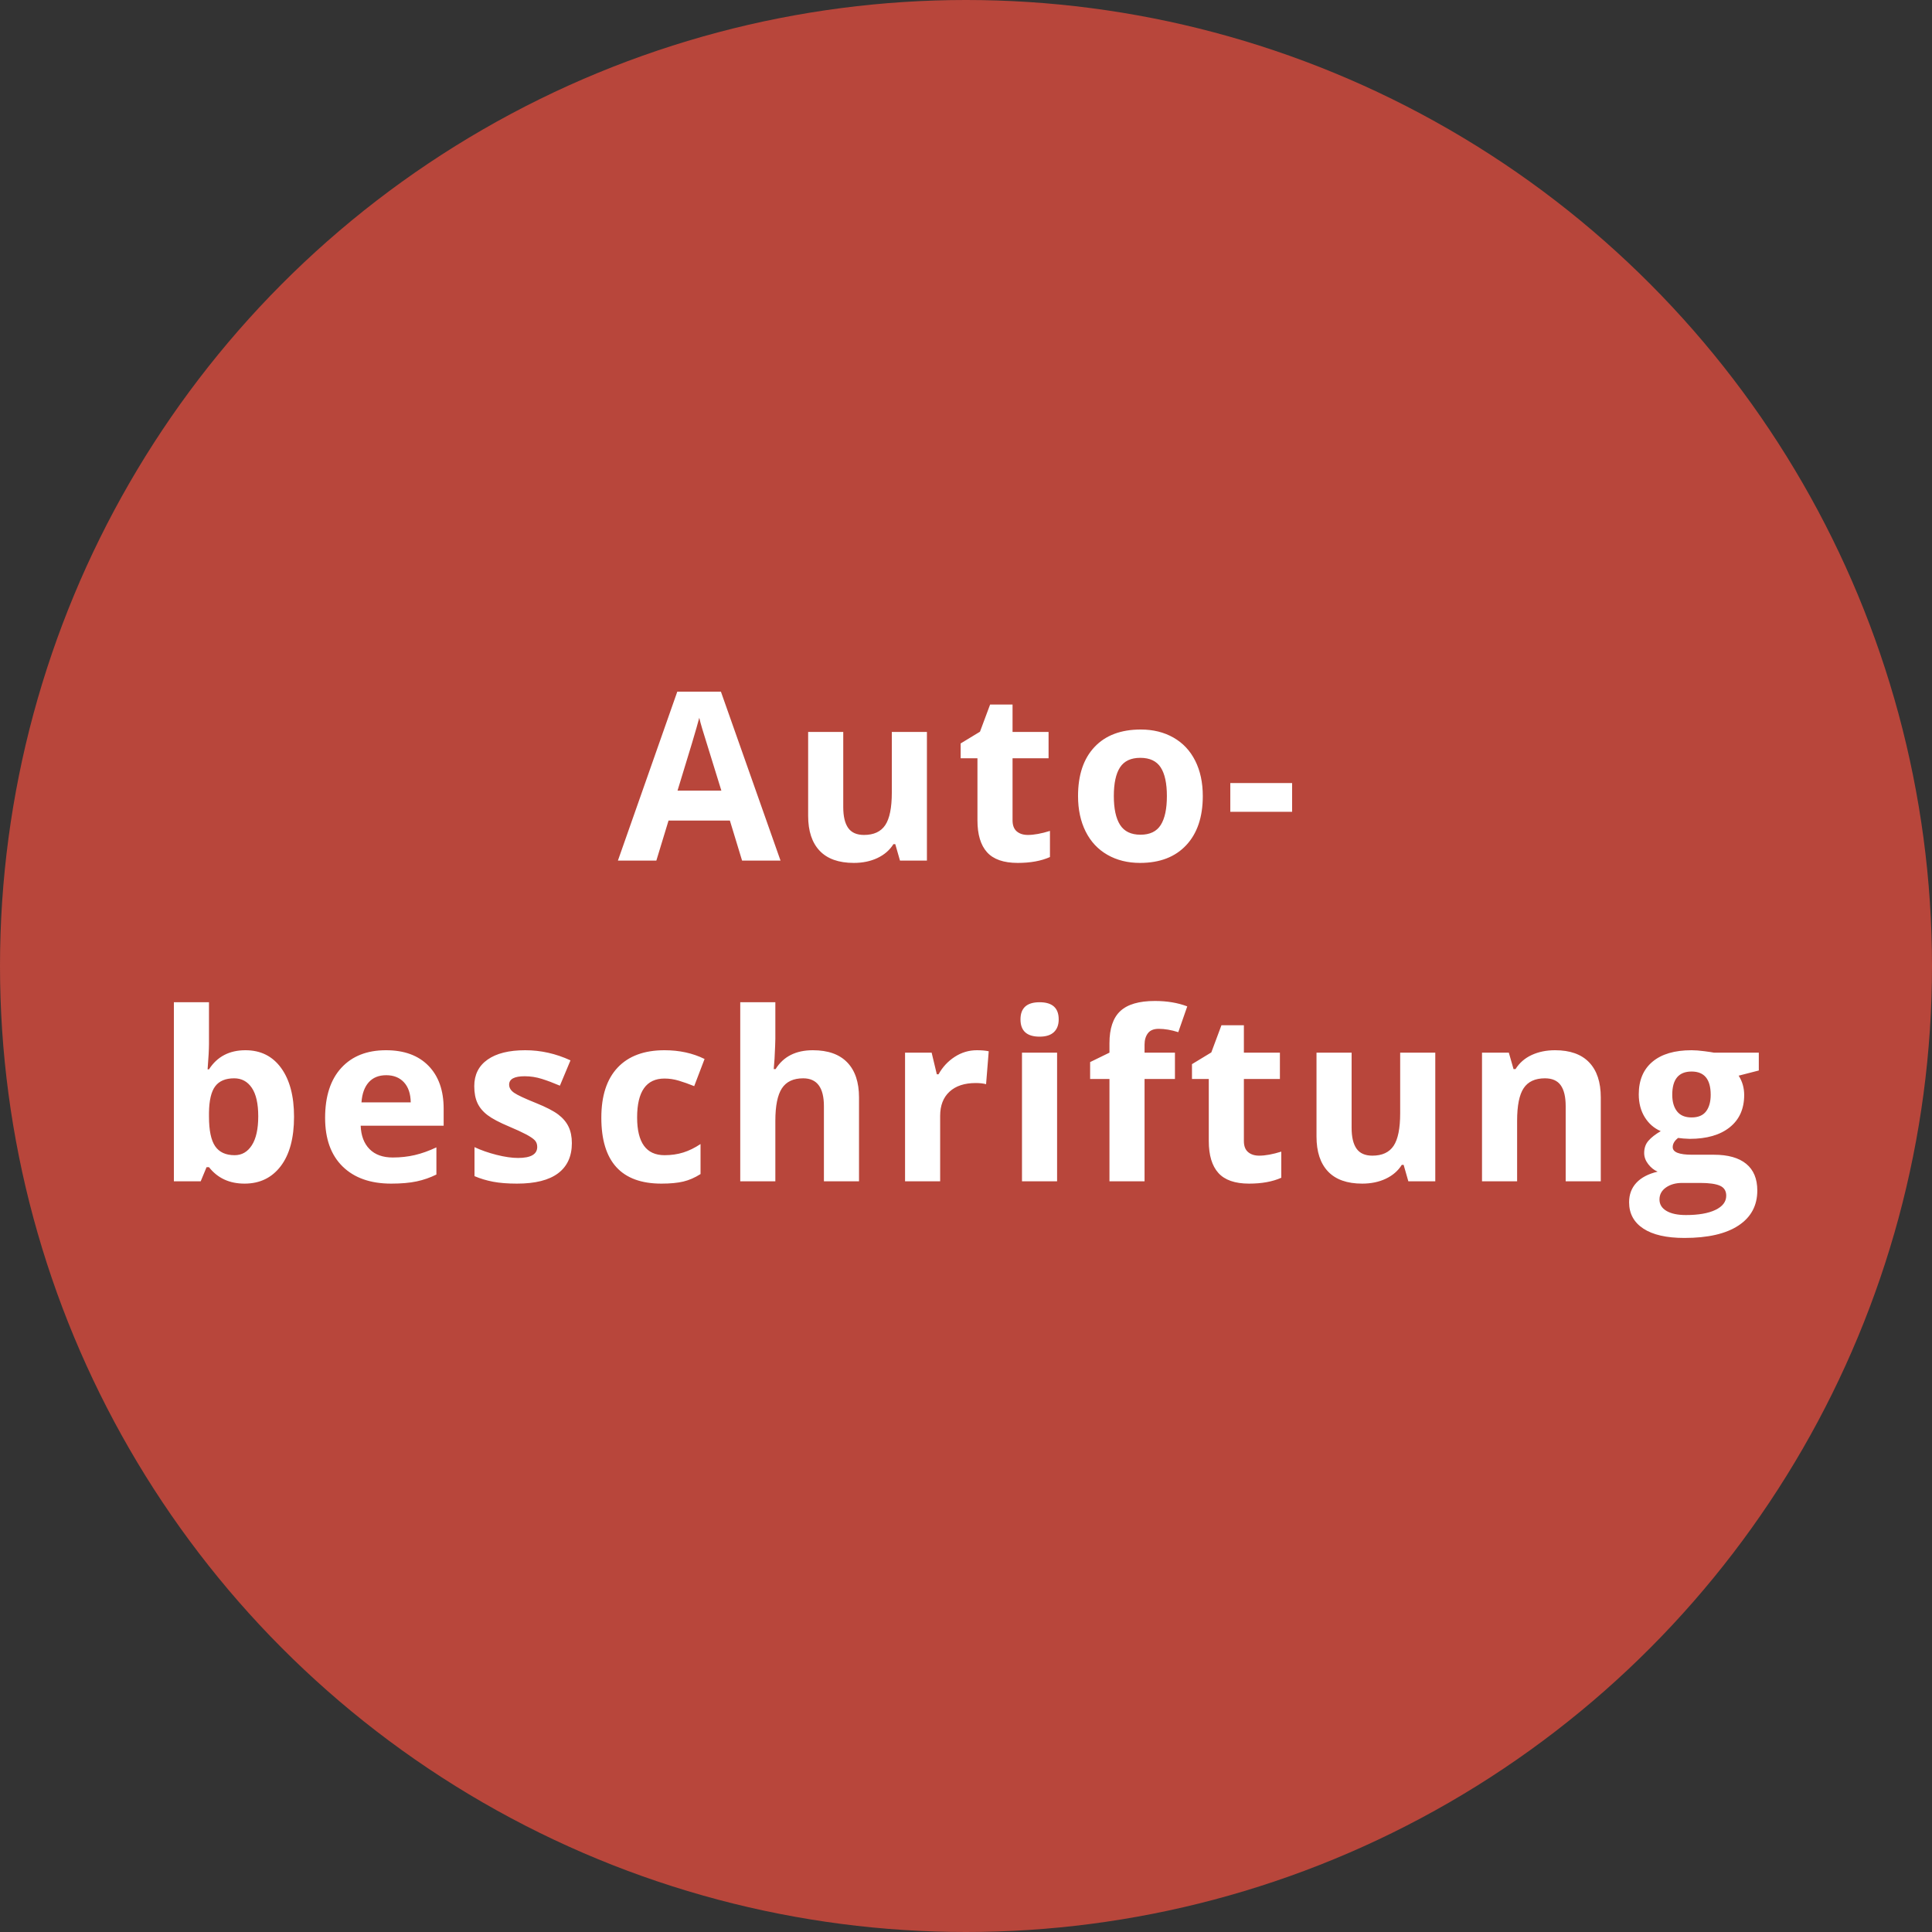
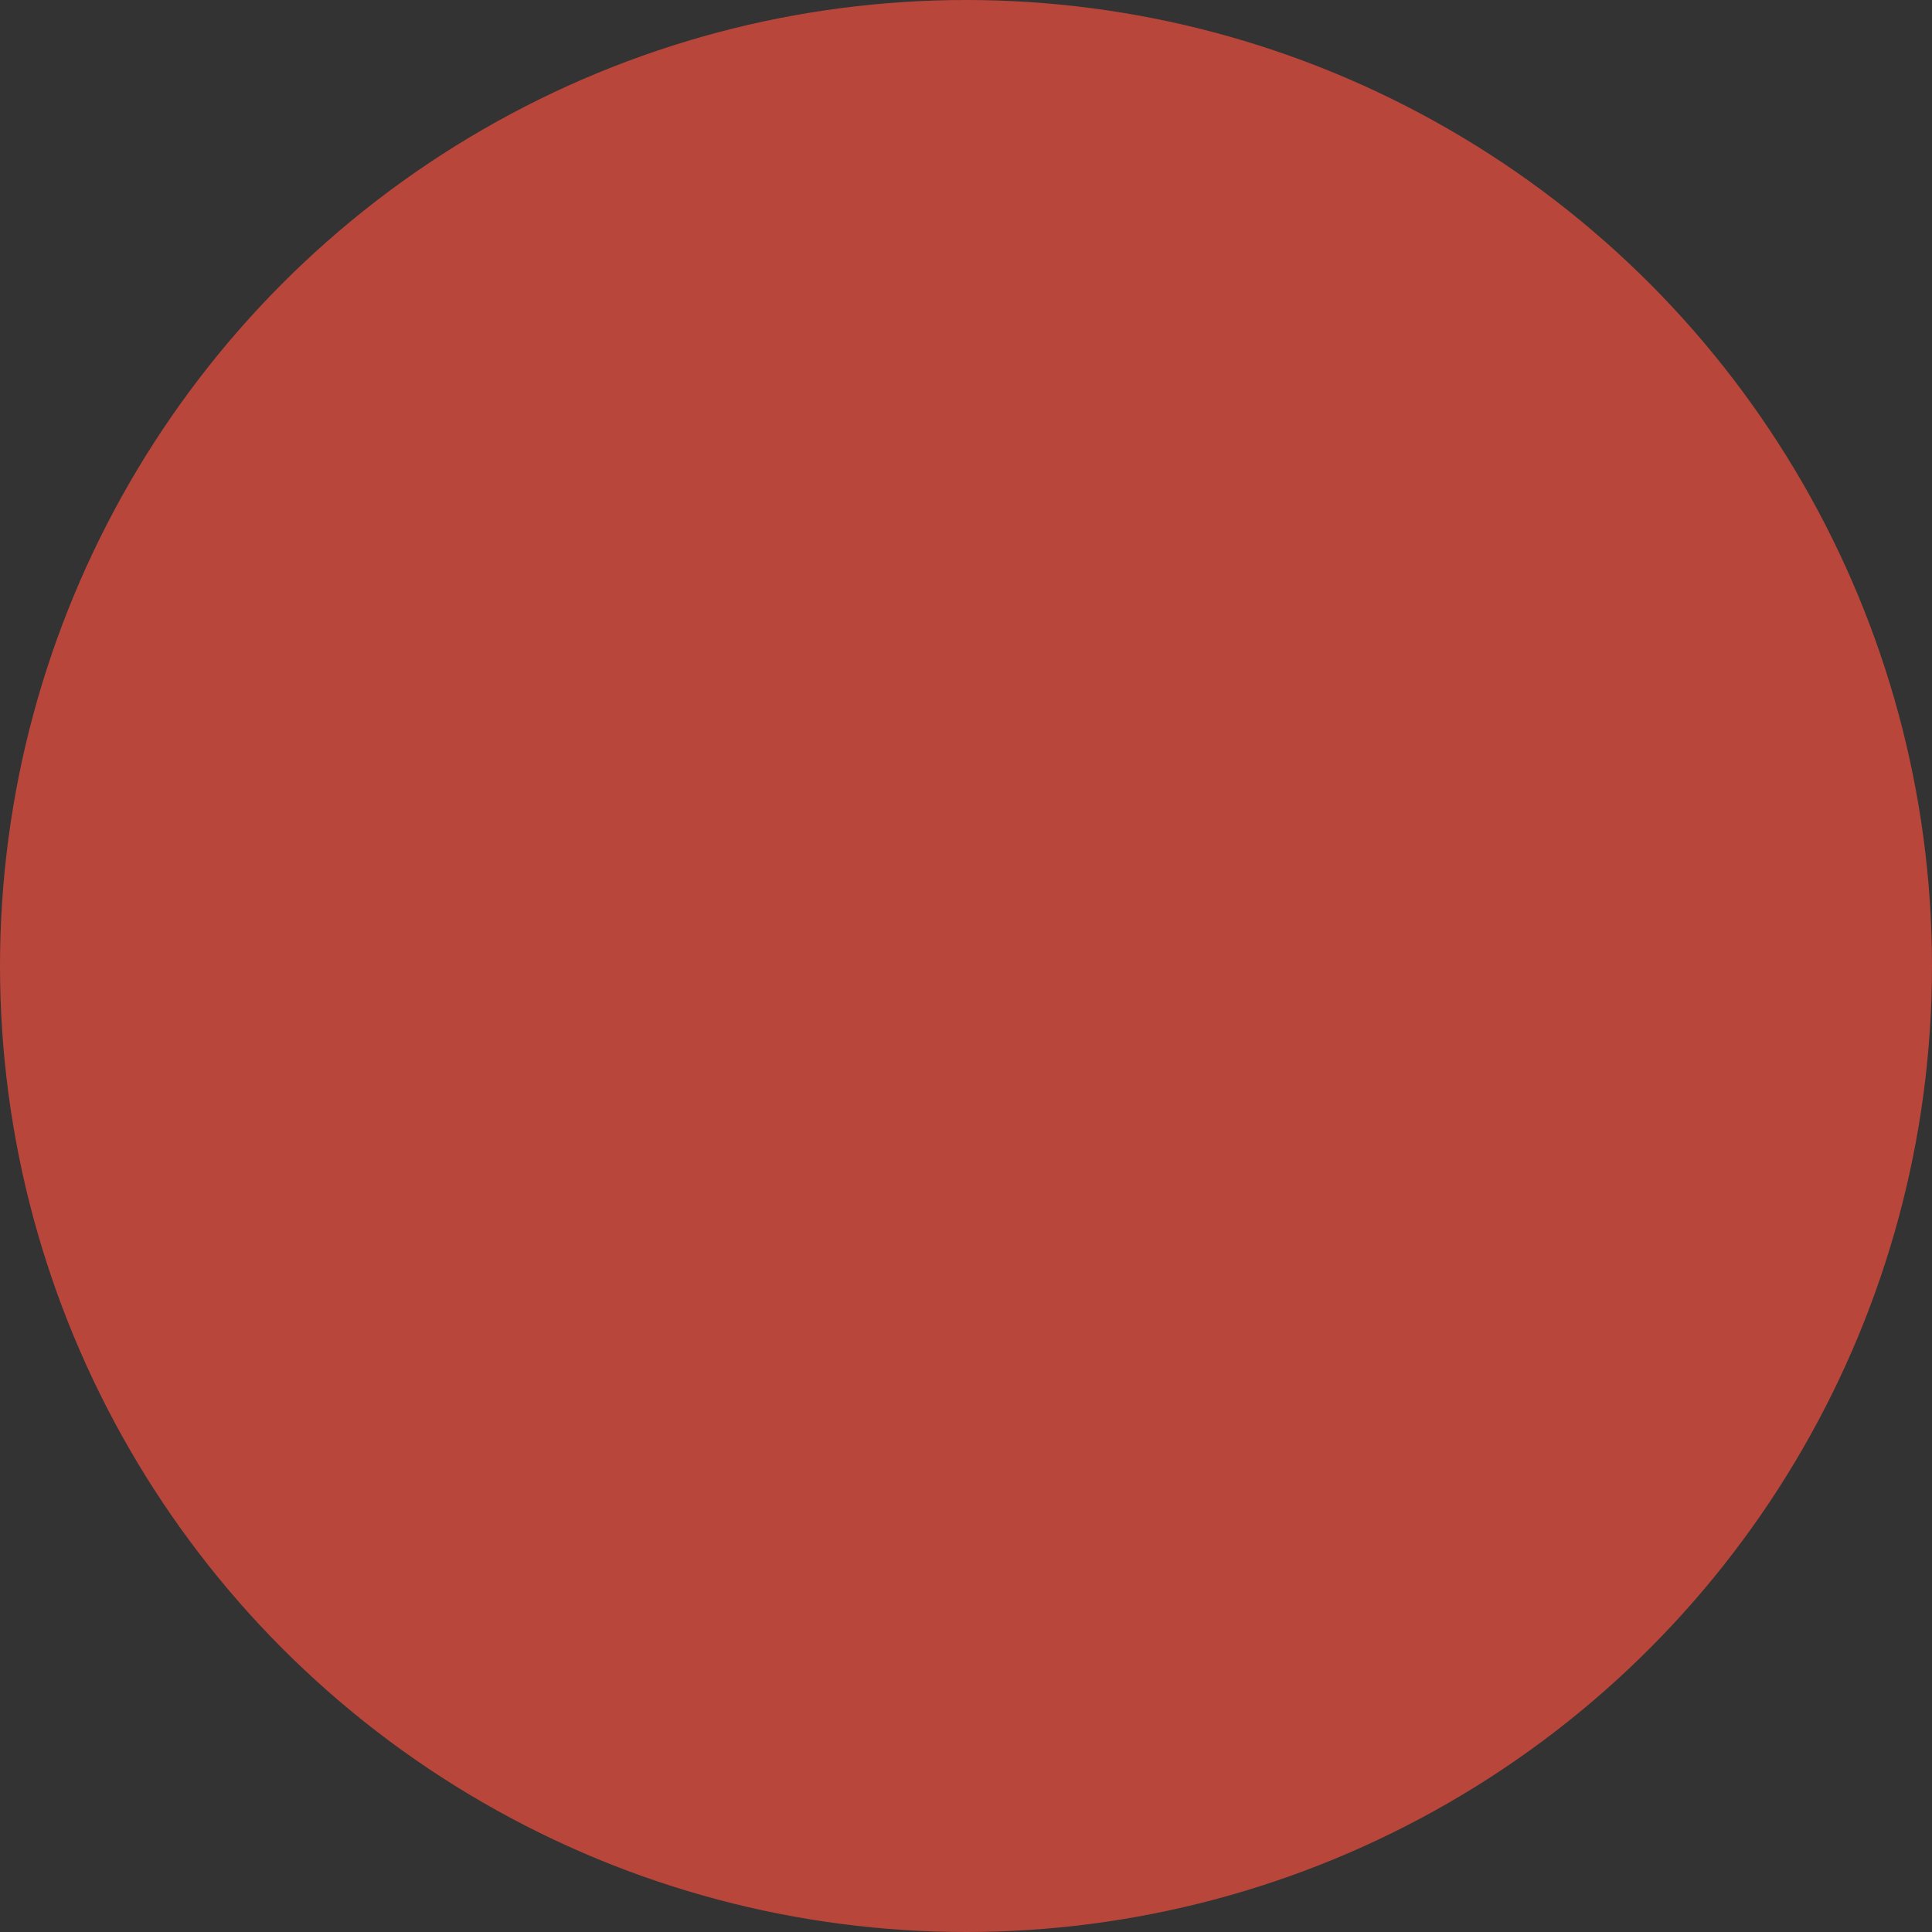
<svg xmlns="http://www.w3.org/2000/svg" width="500px" height="500px" viewBox="0 0 500 500" version="1.1">
  <rect x="0" y="0" width="500" height="500" fill="#333333" stroke="none" />
  <title>rot3text</title>
  <desc>Created with Sketch.</desc>
  <defs />
  <g id="Page-1" stroke="none" stroke-width="1" fill="none" fill-rule="evenodd">
    <g id="Icons-Text-Paths" transform="translate(-1531, -786)">
      <g id="rot3text" transform="translate(1531, 786)">
        <g id="rot3" fill="#B8463B">
          <ellipse id="Oval-118-Copy-2" cx="250" cy="250" rx="250" ry="250" />
        </g>
-         <path d="M192.051,222.725 L188.894,212.359 L173.018,212.359 L169.861,222.725 L159.913,222.725 L175.282,179 L186.571,179 L201.999,222.725 L192.051,222.725 Z M186.69,204.615 C183.771,195.223 182.128,189.911 181.76,188.68 C181.393,187.449 181.13,186.476 180.971,185.761 C180.316,188.303 178.439,194.588 175.342,204.615 L186.69,204.615 Z M232.917,222.725 L231.696,218.465 L231.219,218.465 C230.246,220.014 228.866,221.211 227.079,222.054 C225.292,222.898 223.256,223.32 220.973,223.32 C217.061,223.32 214.112,222.273 212.127,220.178 C210.141,218.083 209.148,215.07 209.148,211.138 L209.148,189.425 L218.233,189.425 L218.233,208.875 C218.233,211.277 218.66,213.079 219.513,214.281 C220.367,215.482 221.727,216.083 223.594,216.083 C226.136,216.083 227.972,215.234 229.104,213.536 C230.236,211.838 230.802,209.023 230.802,205.092 L230.802,189.425 L239.886,189.425 L239.886,222.725 L232.917,222.725 Z M266.008,216.083 C267.597,216.083 269.503,215.735 271.727,215.04 L271.727,221.801 C269.464,222.814 266.684,223.32 263.387,223.32 C259.754,223.32 257.108,222.402 255.45,220.565 C253.792,218.728 252.963,215.973 252.963,212.3 L252.963,196.246 L248.614,196.246 L248.614,192.403 L253.618,189.365 L256.239,182.336 L262.047,182.336 L262.047,189.425 L271.37,189.425 L271.37,196.246 L262.047,196.246 L262.047,212.3 C262.047,213.591 262.409,214.544 263.134,215.159 C263.859,215.775 264.817,216.083 266.008,216.083 L266.008,216.083 Z M288.258,206.015 C288.258,209.311 288.8,211.803 289.882,213.491 C290.964,215.179 292.726,216.023 295.169,216.023 C297.591,216.023 299.334,215.184 300.396,213.506 C301.458,211.828 301.989,209.331 301.989,206.015 C301.989,202.719 301.453,200.247 300.381,198.599 C299.309,196.951 297.551,196.126 295.109,196.126 C292.687,196.126 290.939,196.946 289.867,198.584 C288.795,200.222 288.258,202.699 288.258,206.015 L288.258,206.015 Z M311.282,206.015 C311.282,211.436 309.853,215.675 306.993,218.733 C304.134,221.791 300.153,223.32 295.049,223.32 C291.853,223.32 289.033,222.62 286.591,221.22 C284.148,219.821 282.272,217.81 280.961,215.189 C279.651,212.568 278.995,209.51 278.995,206.015 C278.995,200.574 280.415,196.345 283.255,193.327 C286.094,190.308 290.085,188.799 295.228,188.799 C298.425,188.799 301.245,189.494 303.687,190.884 C306.13,192.274 308.006,194.27 309.317,196.871 C310.627,199.472 311.282,202.52 311.282,206.015 L311.282,206.015 Z M318.402,210.096 L318.402,202.649 L334.396,202.649 L334.396,210.096 L318.402,210.096 Z M63.526,271.799 C67.458,271.799 70.536,273.333 72.76,276.401 C74.984,279.469 76.096,283.674 76.096,289.015 C76.096,294.515 74.949,298.775 72.656,301.793 C70.362,304.811 67.24,306.32 63.288,306.32 C59.376,306.32 56.308,304.901 54.084,302.061 L53.459,302.061 L51.94,305.725 L45,305.725 L45,259.379 L54.084,259.379 L54.084,270.161 C54.084,271.531 53.965,273.725 53.727,276.744 L54.084,276.744 C56.209,273.447 59.356,271.799 63.526,271.799 L63.526,271.799 Z M60.607,279.067 C58.364,279.067 56.725,279.757 55.693,281.137 C54.66,282.517 54.124,284.796 54.084,287.973 L54.084,288.956 C54.084,292.53 54.616,295.091 55.678,296.64 C56.74,298.189 58.423,298.963 60.727,298.963 C62.593,298.963 64.077,298.105 65.179,296.387 C66.281,294.669 66.833,292.172 66.833,288.896 C66.833,285.62 66.277,283.162 65.165,281.524 C64.053,279.886 62.534,279.067 60.607,279.067 L60.607,279.067 Z M99.954,278.263 C98.028,278.263 96.519,278.873 95.427,280.094 C94.335,281.316 93.709,283.048 93.55,285.292 L106.298,285.292 C106.259,283.048 105.673,281.316 104.541,280.094 C103.409,278.873 101.88,278.263 99.954,278.263 L99.954,278.263 Z M101.235,306.32 C95.873,306.32 91.684,304.841 88.666,301.882 C85.647,298.924 84.138,294.734 84.138,289.313 C84.138,283.733 85.533,279.419 88.323,276.371 C91.113,273.323 94.97,271.799 99.895,271.799 C104.601,271.799 108.264,273.14 110.885,275.82 C113.506,278.501 114.817,282.204 114.817,286.93 L114.817,291.338 L93.342,291.338 C93.441,293.92 94.206,295.935 95.635,297.385 C97.065,298.834 99.07,299.559 101.652,299.559 C103.657,299.559 105.554,299.351 107.341,298.934 C109.128,298.517 110.994,297.851 112.94,296.938 L112.94,303.967 C111.352,304.762 109.654,305.352 107.847,305.74 C106.04,306.127 103.836,306.32 101.235,306.32 L101.235,306.32 Z M147.998,295.836 C147.998,299.251 146.812,301.853 144.439,303.64 C142.066,305.427 138.516,306.32 133.791,306.32 C131.368,306.32 129.303,306.156 127.595,305.829 C125.888,305.501 124.289,305.02 122.8,304.384 L122.8,296.878 C124.488,297.673 126.389,298.338 128.504,298.874 C130.618,299.41 132.48,299.678 134.088,299.678 C137.385,299.678 139.033,298.725 139.033,296.819 C139.033,296.104 138.814,295.523 138.377,295.076 C137.941,294.63 137.186,294.123 136.114,293.557 C135.041,292.991 133.612,292.331 131.825,291.577 C129.263,290.504 127.382,289.512 126.18,288.598 C124.979,287.685 124.105,286.637 123.559,285.456 C123.013,284.274 122.74,282.82 122.74,281.092 C122.74,278.134 123.887,275.845 126.18,274.227 C128.474,272.608 131.725,271.799 135.935,271.799 C139.946,271.799 143.848,272.673 147.641,274.42 L144.9,280.973 C143.232,280.258 141.674,279.673 140.224,279.216 C138.775,278.759 137.295,278.531 135.786,278.531 C133.105,278.531 131.765,279.256 131.765,280.705 C131.765,281.519 132.197,282.224 133.061,282.82 C133.925,283.416 135.816,284.299 138.735,285.471 C141.336,286.523 143.242,287.506 144.454,288.419 C145.665,289.333 146.558,290.385 147.134,291.577 C147.71,292.768 147.998,294.188 147.998,295.836 L147.998,295.836 Z M171.171,306.32 C160.806,306.32 155.624,300.631 155.624,289.253 C155.624,283.594 157.033,279.27 159.853,276.282 C162.673,273.294 166.713,271.799 171.976,271.799 C175.828,271.799 179.283,272.554 182.341,274.063 L179.66,281.092 C178.23,280.516 176.9,280.045 175.669,279.677 C174.438,279.31 173.207,279.126 171.976,279.126 C167.25,279.126 164.887,282.482 164.887,289.194 C164.887,295.707 167.25,298.963 171.976,298.963 C173.723,298.963 175.341,298.73 176.831,298.263 C178.32,297.797 179.809,297.067 181.298,296.074 L181.298,303.848 C179.829,304.781 178.345,305.427 176.845,305.784 C175.346,306.142 173.455,306.32 171.171,306.32 L171.171,306.32 Z M222.313,305.725 L213.228,305.725 L213.228,286.275 C213.228,281.47 211.441,279.067 207.867,279.067 C205.325,279.067 203.489,279.931 202.357,281.658 C201.225,283.386 200.659,286.186 200.659,290.058 L200.659,305.725 L191.575,305.725 L191.575,259.379 L200.659,259.379 L200.659,268.821 C200.659,269.556 200.59,271.283 200.451,274.003 L200.242,276.684 L200.719,276.684 C202.744,273.428 205.961,271.799 210.369,271.799 C214.281,271.799 217.249,272.852 219.275,274.957 C221.3,277.061 222.313,280.08 222.313,284.011 L222.313,305.725 Z M252.813,271.799 C254.045,271.799 255.067,271.889 255.881,272.067 L255.196,280.586 C254.462,280.387 253.568,280.288 252.516,280.288 C249.616,280.288 247.358,281.033 245.739,282.522 C244.121,284.011 243.312,286.096 243.312,288.777 L243.312,305.725 L234.227,305.725 L234.227,272.425 L241.108,272.425 L242.448,278.024 L242.895,278.024 C243.928,276.158 245.322,274.654 247.08,273.512 C248.837,272.37 250.748,271.799 252.813,271.799 L252.813,271.799 Z M264.102,263.817 C264.102,260.858 265.751,259.379 269.047,259.379 C272.343,259.379 273.991,260.858 273.991,263.817 C273.991,265.227 273.579,266.324 272.755,267.108 C271.931,267.893 270.695,268.285 269.047,268.285 C265.751,268.285 264.102,266.795 264.102,263.817 L264.102,263.817 Z M273.574,305.725 L264.49,305.725 L264.49,272.425 L273.574,272.425 L273.574,305.725 Z M304.075,279.246 L296.211,279.246 L296.211,305.725 L287.127,305.725 L287.127,279.246 L282.123,279.246 L282.123,274.867 L287.127,272.425 L287.127,269.982 C287.127,266.19 288.06,263.42 289.927,261.672 C291.793,259.925 294.782,259.051 298.892,259.051 C302.029,259.051 304.819,259.518 307.262,260.451 L304.938,267.123 C303.112,266.547 301.424,266.259 299.875,266.259 C298.584,266.259 297.651,266.642 297.075,267.406 C296.499,268.17 296.211,269.148 296.211,270.34 L296.211,272.425 L304.075,272.425 L304.075,279.246 Z M325.878,299.083 C327.466,299.083 329.373,298.735 331.597,298.04 L331.597,304.801 C329.333,305.814 326.553,306.32 323.257,306.32 C319.623,306.32 316.977,305.402 315.319,303.565 C313.661,301.728 312.832,298.973 312.832,295.3 L312.832,279.246 L308.483,279.246 L308.483,275.403 L313.487,272.365 L316.108,265.336 L321.916,265.336 L321.916,272.425 L331.239,272.425 L331.239,279.246 L321.916,279.246 L321.916,295.3 C321.916,296.591 322.279,297.544 323.004,298.159 C323.728,298.775 324.686,299.083 325.878,299.083 L325.878,299.083 Z M364.48,305.725 L363.259,301.465 L362.782,301.465 C361.809,303.014 360.429,304.211 358.642,305.054 C356.855,305.898 354.82,306.32 352.536,306.32 C348.624,306.32 345.676,305.273 343.69,303.178 C341.704,301.083 340.711,298.07 340.711,294.138 L340.711,272.425 L349.796,272.425 L349.796,291.875 C349.796,294.277 350.223,296.079 351.077,297.281 C351.93,298.482 353.291,299.083 355.157,299.083 C357.699,299.083 359.536,298.234 360.667,296.536 C361.799,294.838 362.365,292.023 362.365,288.092 L362.365,272.425 L371.45,272.425 L371.45,305.725 L364.48,305.725 Z M414.281,305.725 L405.197,305.725 L405.197,286.275 C405.197,283.872 404.77,282.07 403.916,280.869 C403.062,279.668 401.702,279.067 399.835,279.067 C397.294,279.067 395.457,279.916 394.325,281.614 C393.193,283.311 392.627,286.126 392.627,290.058 L392.627,305.725 L383.543,305.725 L383.543,272.425 L390.483,272.425 L391.704,276.684 L392.21,276.684 C393.223,275.076 394.618,273.859 396.395,273.035 C398.172,272.211 400.193,271.799 402.456,271.799 C406.329,271.799 409.267,272.847 411.273,274.942 C413.278,277.037 414.281,280.06 414.281,284.011 L414.281,305.725 Z M455.177,272.425 L455.177,277.042 L449.964,278.382 C450.917,279.871 451.394,281.539 451.394,283.386 C451.394,286.96 450.148,289.745 447.656,291.74 C445.164,293.736 441.704,294.734 437.276,294.734 L435.638,294.645 L434.297,294.496 C433.364,295.21 432.897,296.005 432.897,296.878 C432.897,298.189 434.565,298.844 437.901,298.844 L443.56,298.844 C447.214,298.844 449.999,299.629 451.915,301.197 C453.831,302.766 454.789,305.069 454.789,308.107 C454.789,311.999 453.166,315.018 449.92,317.162 C446.673,319.307 442.012,320.379 435.935,320.379 C431.289,320.379 427.74,319.57 425.287,317.951 C422.835,316.333 421.609,314.064 421.609,311.146 C421.609,309.14 422.234,307.462 423.485,306.112 C424.736,304.762 426.573,303.799 428.995,303.223 C428.062,302.826 427.248,302.175 426.553,301.272 C425.858,300.368 425.511,299.41 425.511,298.397 C425.511,297.127 425.878,296.069 426.613,295.225 C427.347,294.381 428.41,293.552 429.8,292.738 C428.052,291.984 426.667,290.772 425.645,289.104 C424.622,287.437 424.111,285.471 424.111,283.207 C424.111,279.573 425.292,276.764 427.655,274.778 C430.018,272.792 433.394,271.799 437.782,271.799 C438.715,271.799 439.822,271.884 441.103,272.052 C442.384,272.221 443.203,272.345 443.56,272.425 L455.177,272.425 Z M429.472,310.431 C429.472,311.682 430.073,312.665 431.274,313.379 C432.475,314.094 434.158,314.452 436.323,314.452 C439.579,314.452 442.131,314.005 443.977,313.111 C445.824,312.218 446.747,310.997 446.747,309.448 C446.747,308.197 446.201,307.333 445.109,306.856 C444.017,306.38 442.329,306.142 440.046,306.142 L435.34,306.142 C433.672,306.142 432.277,306.534 431.155,307.318 C430.033,308.102 429.472,309.14 429.472,310.431 L429.472,310.431 Z M432.778,283.326 C432.778,285.133 433.19,286.563 434.014,287.615 C434.838,288.668 436.094,289.194 437.782,289.194 C439.49,289.194 440.741,288.668 441.535,287.615 C442.329,286.563 442.726,285.133 442.726,283.326 C442.726,279.315 441.078,277.31 437.782,277.31 C434.446,277.31 432.778,279.315 432.778,283.326 L432.778,283.326 Z" id="Auto-" fill="#FFFFFF" />
      </g>
    </g>
  </g>
</svg>